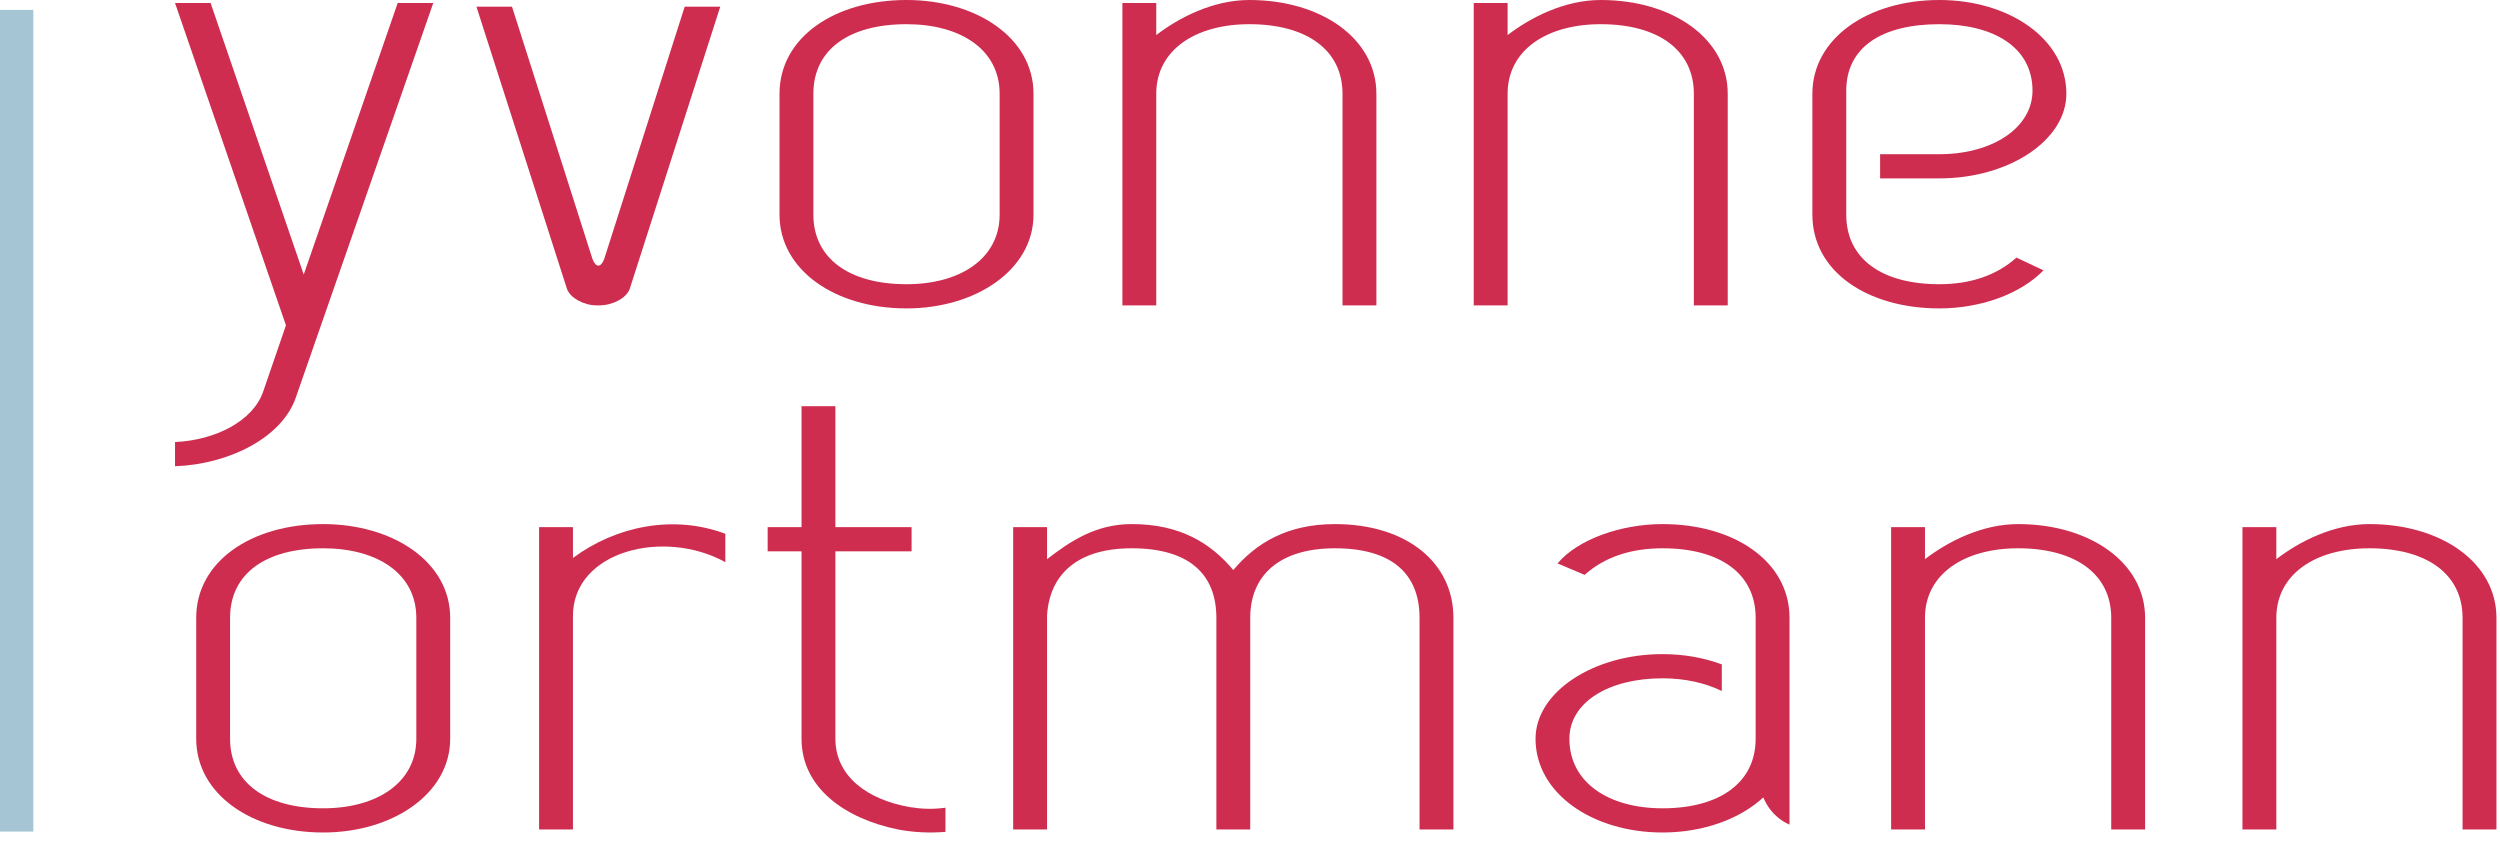
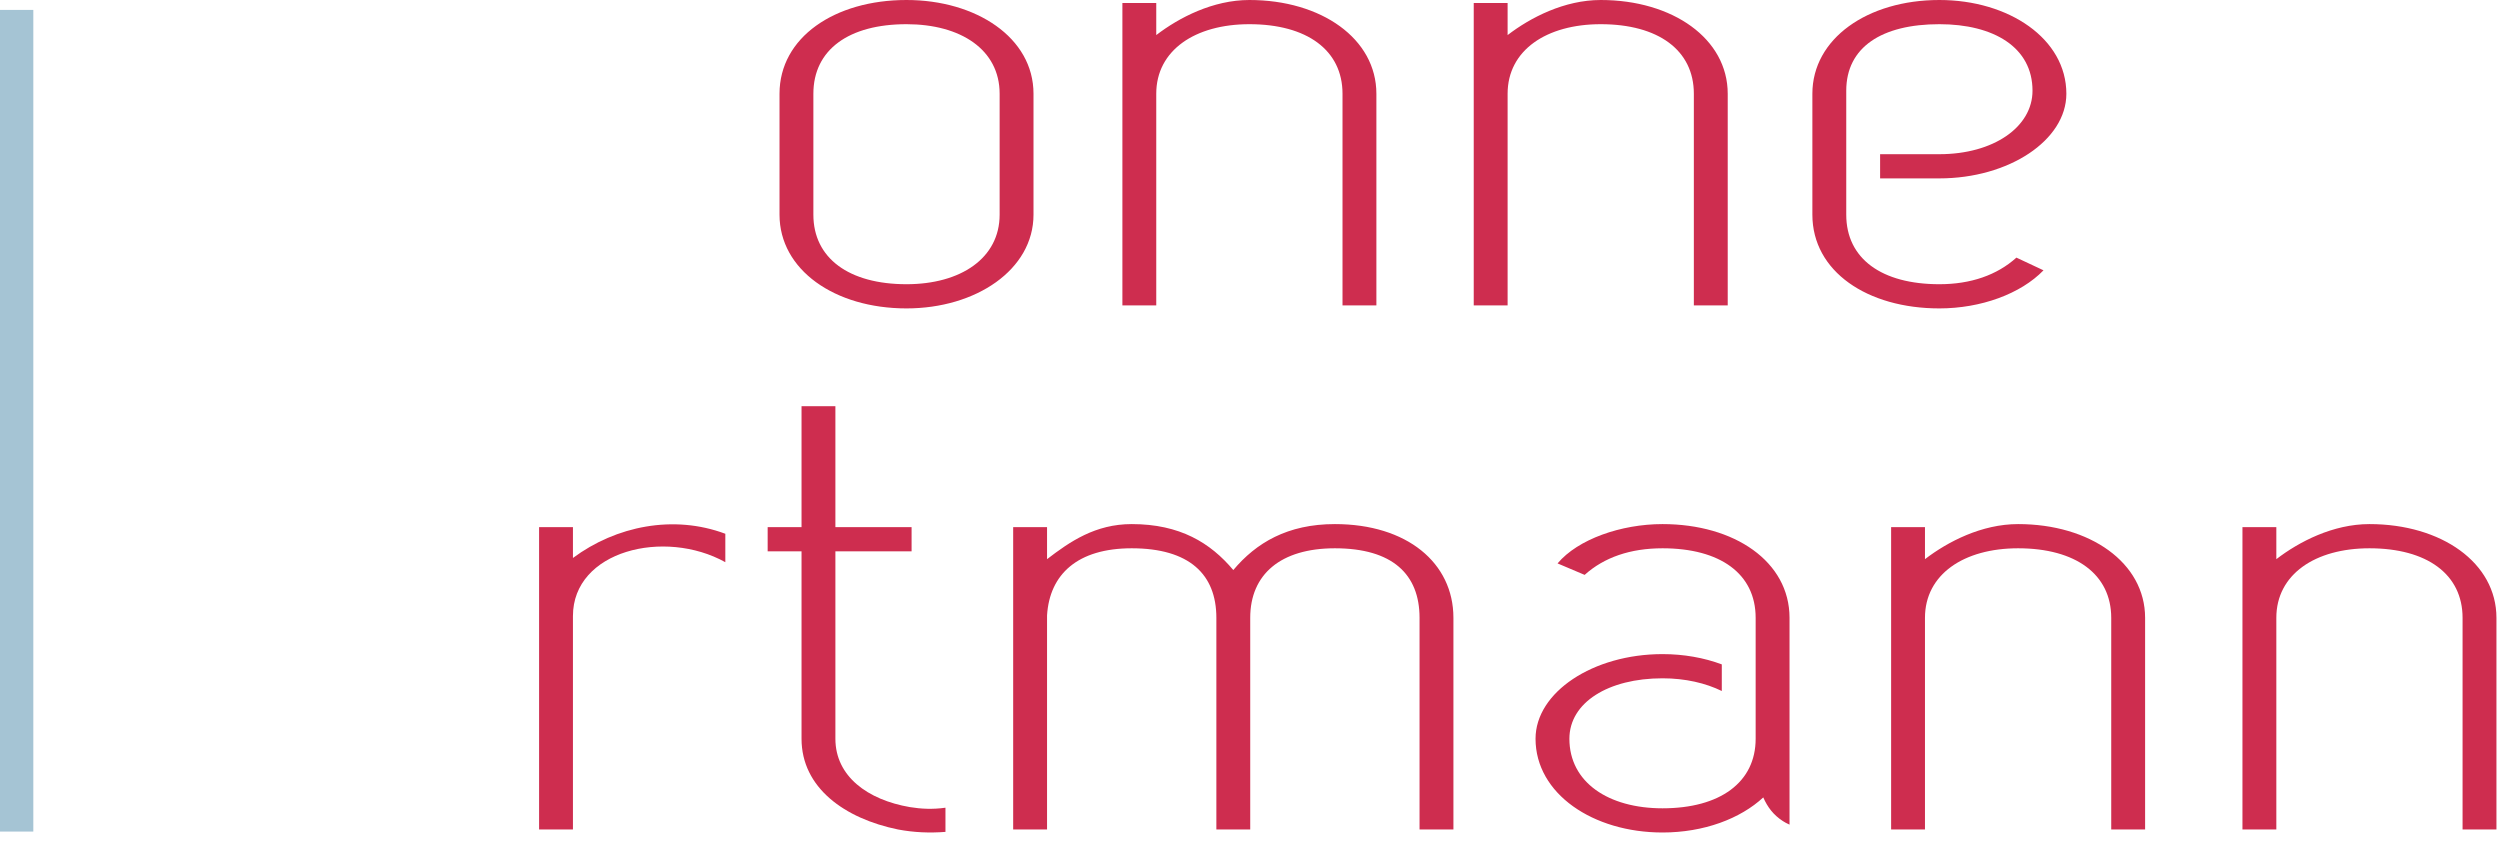
<svg xmlns="http://www.w3.org/2000/svg" width="100%" height="100%" viewBox="0 0 580 196" version="1.1" xml:space="preserve" style="fill-rule:evenodd;clip-rule:evenodd;stroke-linejoin:round;stroke-miterlimit:2;">
  <g transform="matrix(4.167,0,0,4.167,0,0)">
    <g>
-       <path d="M14.647,21.817C14.082,23.433 12.008,24.51 9.745,24.611L9.745,25.958C12.715,25.857 15.732,24.376 16.486,22.086L24.122,0.168L22.142,0.168L16.91,15.285L11.725,0.168L9.745,0.168L15.92,18.113L14.647,21.817Z" style="fill:rgb(206,45,79);fill-rule:nonzero;" />
-       <path d="M31.569,16.093C31.758,16.598 32.512,17.002 33.219,17.002L33.36,17.002C34.114,17.002 34.869,16.598 35.057,16.093L40.101,0.37L38.121,0.37L33.643,14.41C33.454,14.915 33.172,14.915 32.983,14.41L28.505,0.37L26.526,0.37L31.569,16.093Z" style="fill:rgb(206,45,79);fill-rule:nonzero;" />
      <path d="M50.47,17.171C54.335,17.171 57.541,15.016 57.541,11.952L57.541,5.219C57.541,2.087 54.335,-0 50.47,-0C46.464,-0 43.4,2.087 43.4,5.219L43.4,11.952C43.4,15.016 46.464,17.171 50.47,17.171ZM45.285,5.219C45.285,2.761 47.265,1.347 50.47,1.347C53.487,1.347 55.655,2.761 55.655,5.219L55.655,11.952C55.655,14.376 53.487,15.824 50.47,15.824C47.265,15.824 45.285,14.376 45.285,11.952L45.285,5.219Z" style="fill:rgb(206,45,79);fill-rule:nonzero;" />
      <path d="M62.49,17.002L64.375,17.002L64.375,5.219C64.375,2.794 66.544,1.347 69.56,1.347C72.765,1.347 74.745,2.794 74.745,5.219L74.745,17.002L76.631,17.002L76.631,5.219C76.631,2.155 73.567,-0 69.56,-0C67.533,-0 65.648,0.976 64.375,1.953L64.375,0.168L62.49,0.168L62.49,17.002Z" style="fill:rgb(206,45,79);fill-rule:nonzero;" />
      <path d="M82.051,17.002L83.937,17.002L83.937,5.219C83.937,2.794 86.105,1.347 89.121,1.347C92.327,1.347 94.306,2.794 94.306,5.219L94.306,17.002L96.192,17.002L96.192,5.219C96.192,2.155 93.128,-0 89.121,-0C87.095,-0 85.209,0.976 83.937,1.953L83.937,0.168L82.051,0.168L82.051,17.002Z" style="fill:rgb(206,45,79);fill-rule:nonzero;" />
      <path d="M104.676,9.932L107.976,9.932C111.841,9.932 115.046,7.811 115.046,5.219C115.046,2.155 111.841,0 107.976,0C103.969,0 100.905,2.155 100.905,5.219L100.905,11.952C100.905,15.117 103.969,17.171 107.976,17.171C110.285,17.171 112.501,16.363 113.773,15.05L112.265,14.343C111.181,15.319 109.72,15.824 107.976,15.824C104.77,15.824 102.791,14.41 102.791,11.952L102.791,5.05C102.791,2.626 104.77,1.347 107.976,1.347C110.992,1.347 113.161,2.626 113.161,5.05C113.161,7.07 110.992,8.585 107.976,8.585L104.676,8.585L104.676,9.932Z" style="fill:rgb(206,45,79);fill-rule:nonzero;" />
-       <path d="M17.994,46.35C21.859,46.35 25.064,44.195 25.064,41.131L25.064,34.398C25.064,31.267 21.859,29.179 17.994,29.179C13.988,29.179 10.924,31.267 10.924,34.398L10.924,41.131C10.924,44.195 13.988,46.35 17.994,46.35ZM12.809,34.398C12.809,31.94 14.789,30.526 17.994,30.526C21.011,30.526 23.179,31.94 23.179,34.398L23.179,41.131C23.179,43.555 21.011,45.003 17.994,45.003C14.789,45.003 12.809,43.555 12.809,41.131L12.809,34.398Z" style="fill:rgb(206,45,79);fill-rule:nonzero;" />
      <path d="M30.014,46.182L31.899,46.182L31.899,34.297C31.899,30.661 36.99,29.415 40.383,31.3L40.383,29.718C37.508,28.64 34.303,29.28 31.899,31.065L31.899,29.347L30.014,29.347L30.014,46.182Z" style="fill:rgb(206,45,79);fill-rule:nonzero;" />
      <path d="M46.511,30.694L50.753,30.694L50.753,29.347L46.511,29.347L46.511,22.614L44.626,22.614L44.626,29.347L42.74,29.347L42.74,30.694L44.626,30.694L44.626,41.131C44.626,43.858 47.029,45.576 49.999,46.182C50.895,46.35 51.743,46.384 52.639,46.316L52.639,44.969C51.932,45.071 51.272,45.037 50.659,44.936C48.302,44.532 46.511,43.219 46.511,41.131L46.511,30.694Z" style="fill:rgb(206,45,79);fill-rule:nonzero;" />
      <path d="M56.409,46.182L58.295,46.182L58.295,34.263C58.436,31.974 59.992,30.526 63.008,30.526C66.214,30.526 67.722,31.974 67.722,34.398L67.722,46.182L69.607,46.182L69.607,34.398C69.607,31.974 71.304,30.526 74.321,30.526C77.526,30.526 79.034,31.974 79.034,34.398L79.034,46.182L80.92,46.182L80.92,34.398C80.92,31.334 78.327,29.179 74.321,29.179C71.681,29.179 69.937,30.223 68.665,31.738C67.392,30.223 65.695,29.179 63.008,29.179C60.982,29.179 59.568,30.155 58.295,31.132L58.295,29.347L56.409,29.347L56.409,46.182Z" style="fill:rgb(206,45,79);fill-rule:nonzero;" />
      <path d="M95.862,36.99C94.872,36.62 93.741,36.418 92.562,36.418C88.697,36.418 85.492,38.539 85.492,41.131C85.492,44.195 88.697,46.35 92.562,46.35C94.872,46.35 96.899,45.576 98.171,44.397C98.407,44.936 98.737,45.374 99.256,45.71C99.35,45.778 99.491,45.845 99.633,45.912L99.633,34.398C99.633,31.267 96.569,29.179 92.562,29.179C90.253,29.179 87.849,30.021 86.718,31.368L88.226,32.007C89.31,31.031 90.771,30.526 92.562,30.526C95.768,30.526 97.747,31.94 97.747,34.398L97.747,41.131C97.747,43.555 95.768,45.003 92.562,45.003C89.546,45.003 87.377,43.555 87.377,41.131C87.377,39.111 89.546,37.765 92.562,37.765C93.835,37.765 94.966,38.034 95.862,38.472L95.862,36.99Z" style="fill:rgb(206,45,79);fill-rule:nonzero;" />
      <path d="M105.289,46.182L107.174,46.182L107.174,34.398C107.174,31.974 109.343,30.526 112.359,30.526C115.564,30.526 117.544,31.974 117.544,34.398L117.544,46.182L119.43,46.182L119.43,34.398C119.43,31.334 116.366,29.179 112.359,29.179C110.332,29.179 108.447,30.155 107.174,31.132L107.174,29.347L105.289,29.347L105.289,46.182Z" style="fill:rgb(206,45,79);fill-rule:nonzero;" />
      <path d="M124.85,46.182L126.736,46.182L126.736,34.398C126.736,31.974 128.904,30.526 131.921,30.526C135.126,30.526 137.105,31.974 137.105,34.398L137.105,46.182L138.991,46.182L138.991,34.398C138.991,31.334 135.927,29.179 131.921,29.179C129.894,29.179 128.008,30.155 126.736,31.132L126.736,29.347L124.85,29.347L124.85,46.182Z" style="fill:rgb(206,45,79);fill-rule:nonzero;" />
    </g>
    <rect x="0" y="0.552" width="1.855" height="45.746" style="fill:rgb(165,196,212);" />
  </g>
</svg>